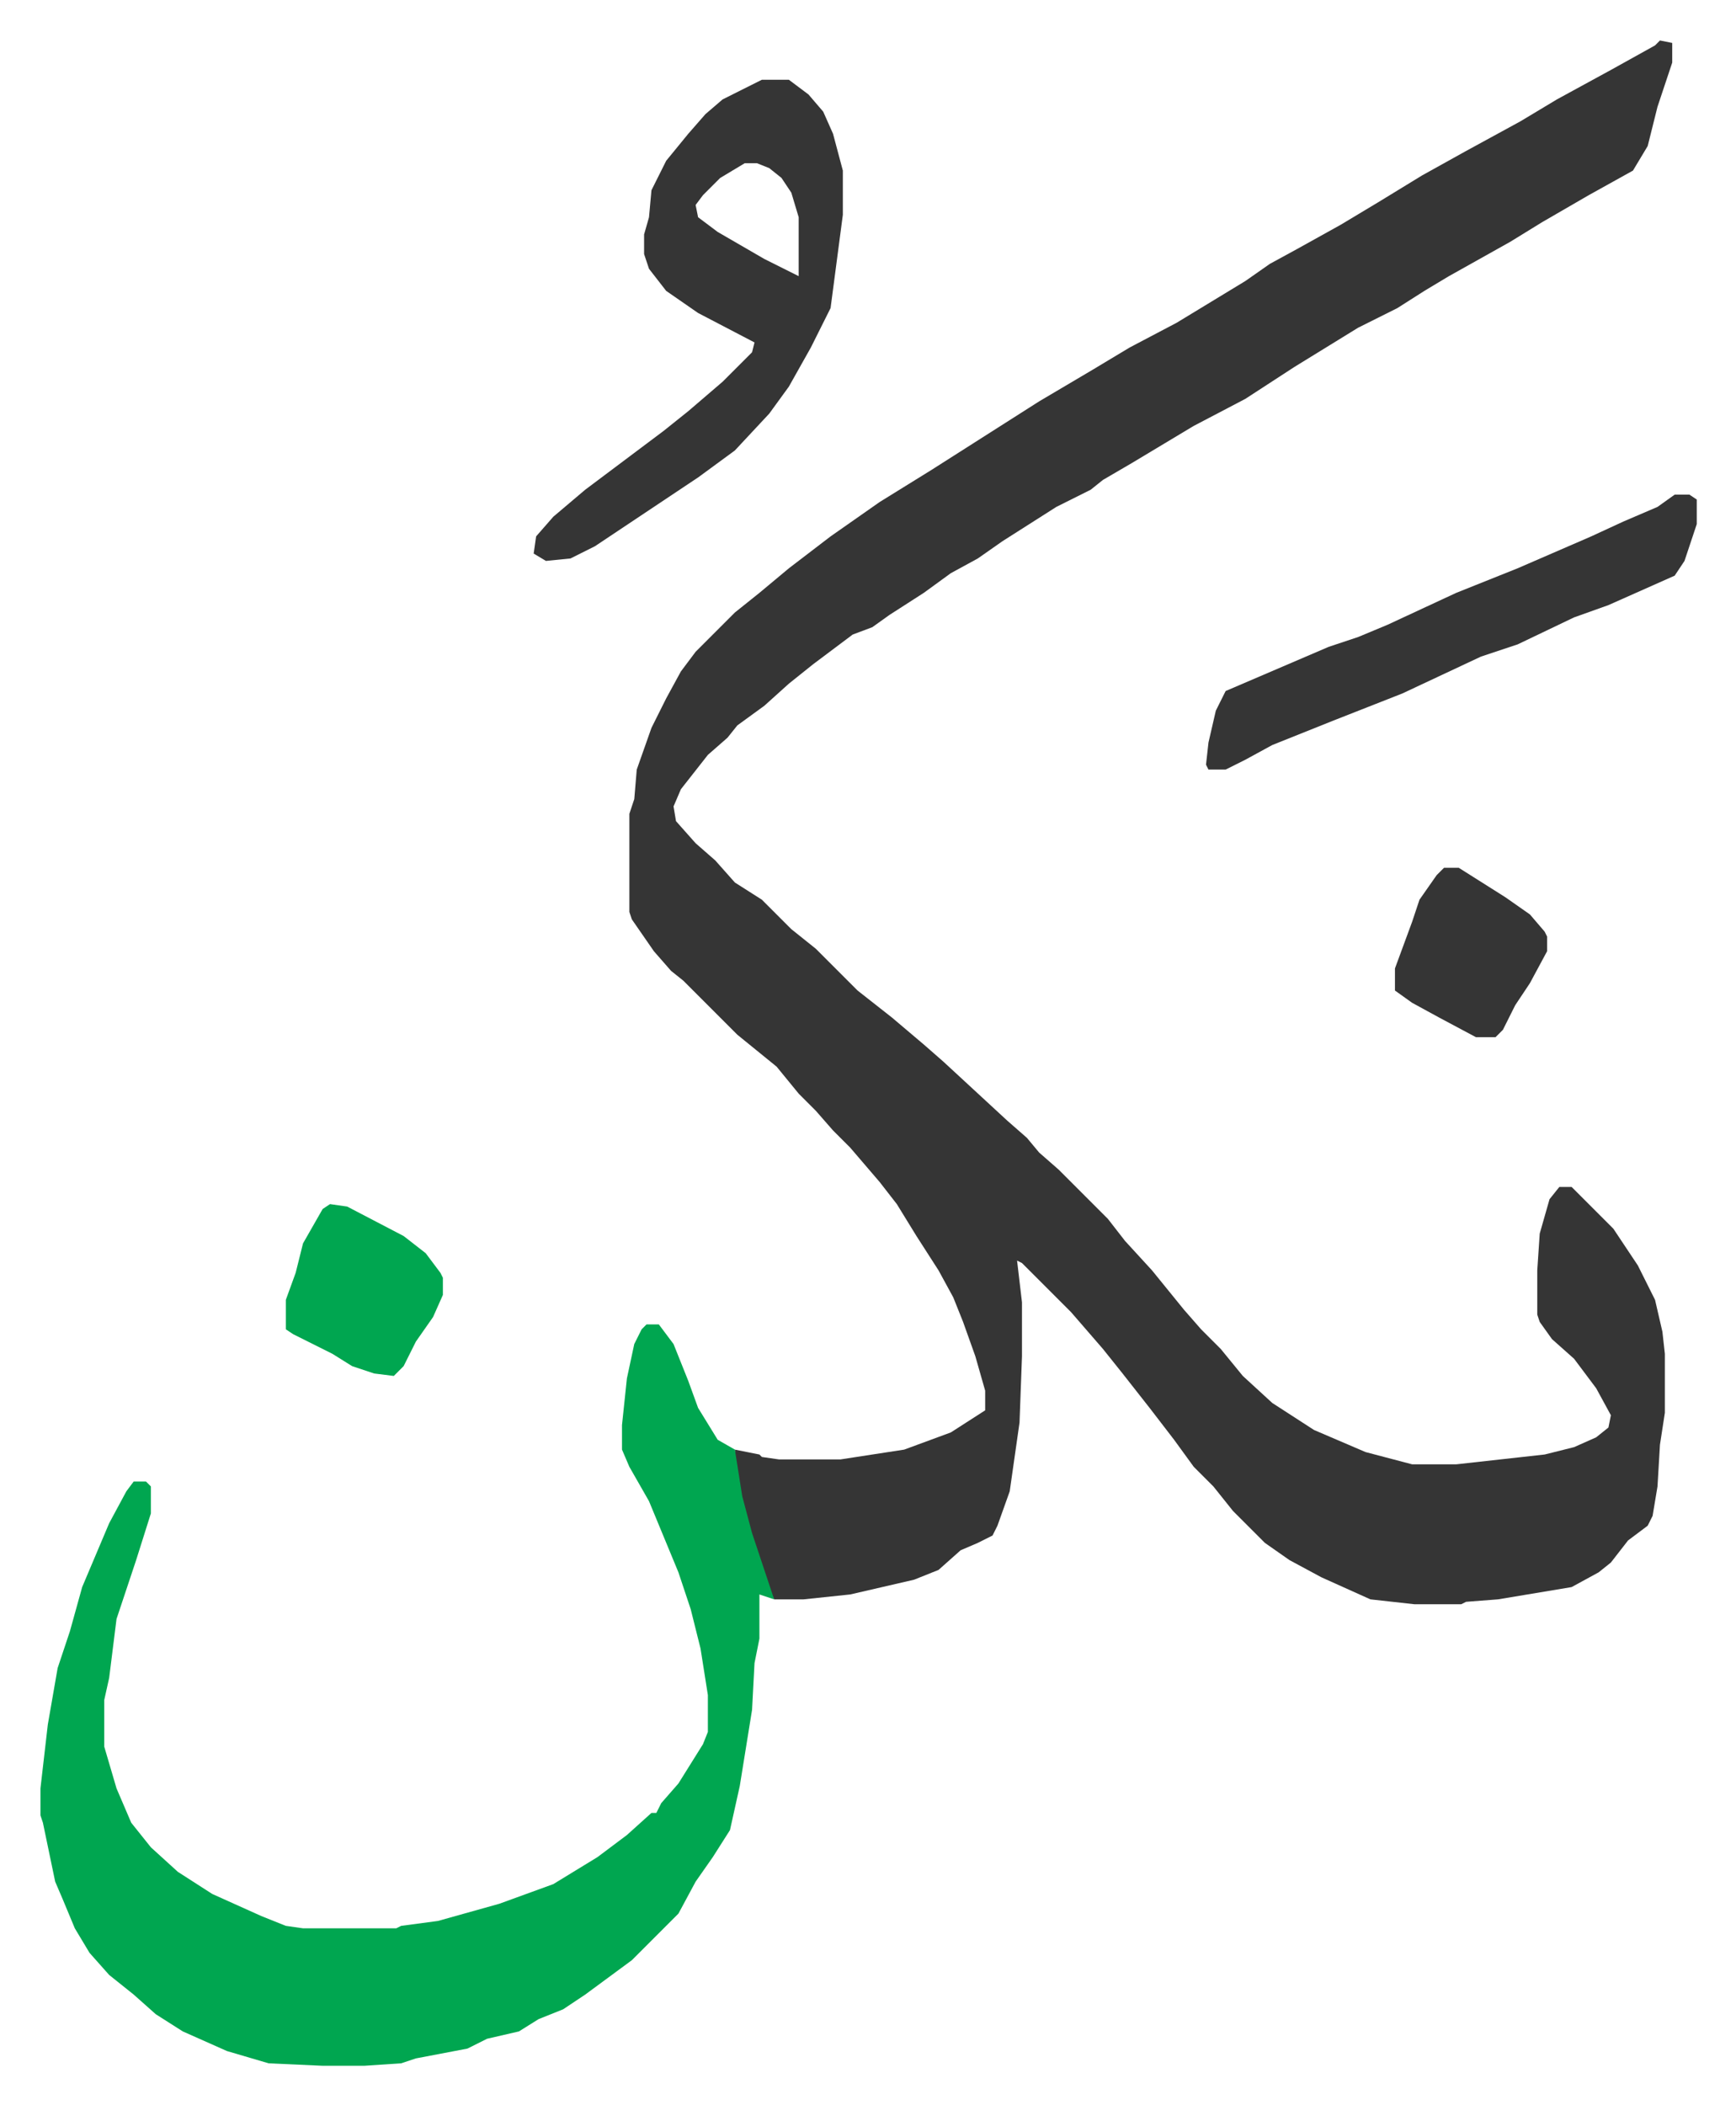
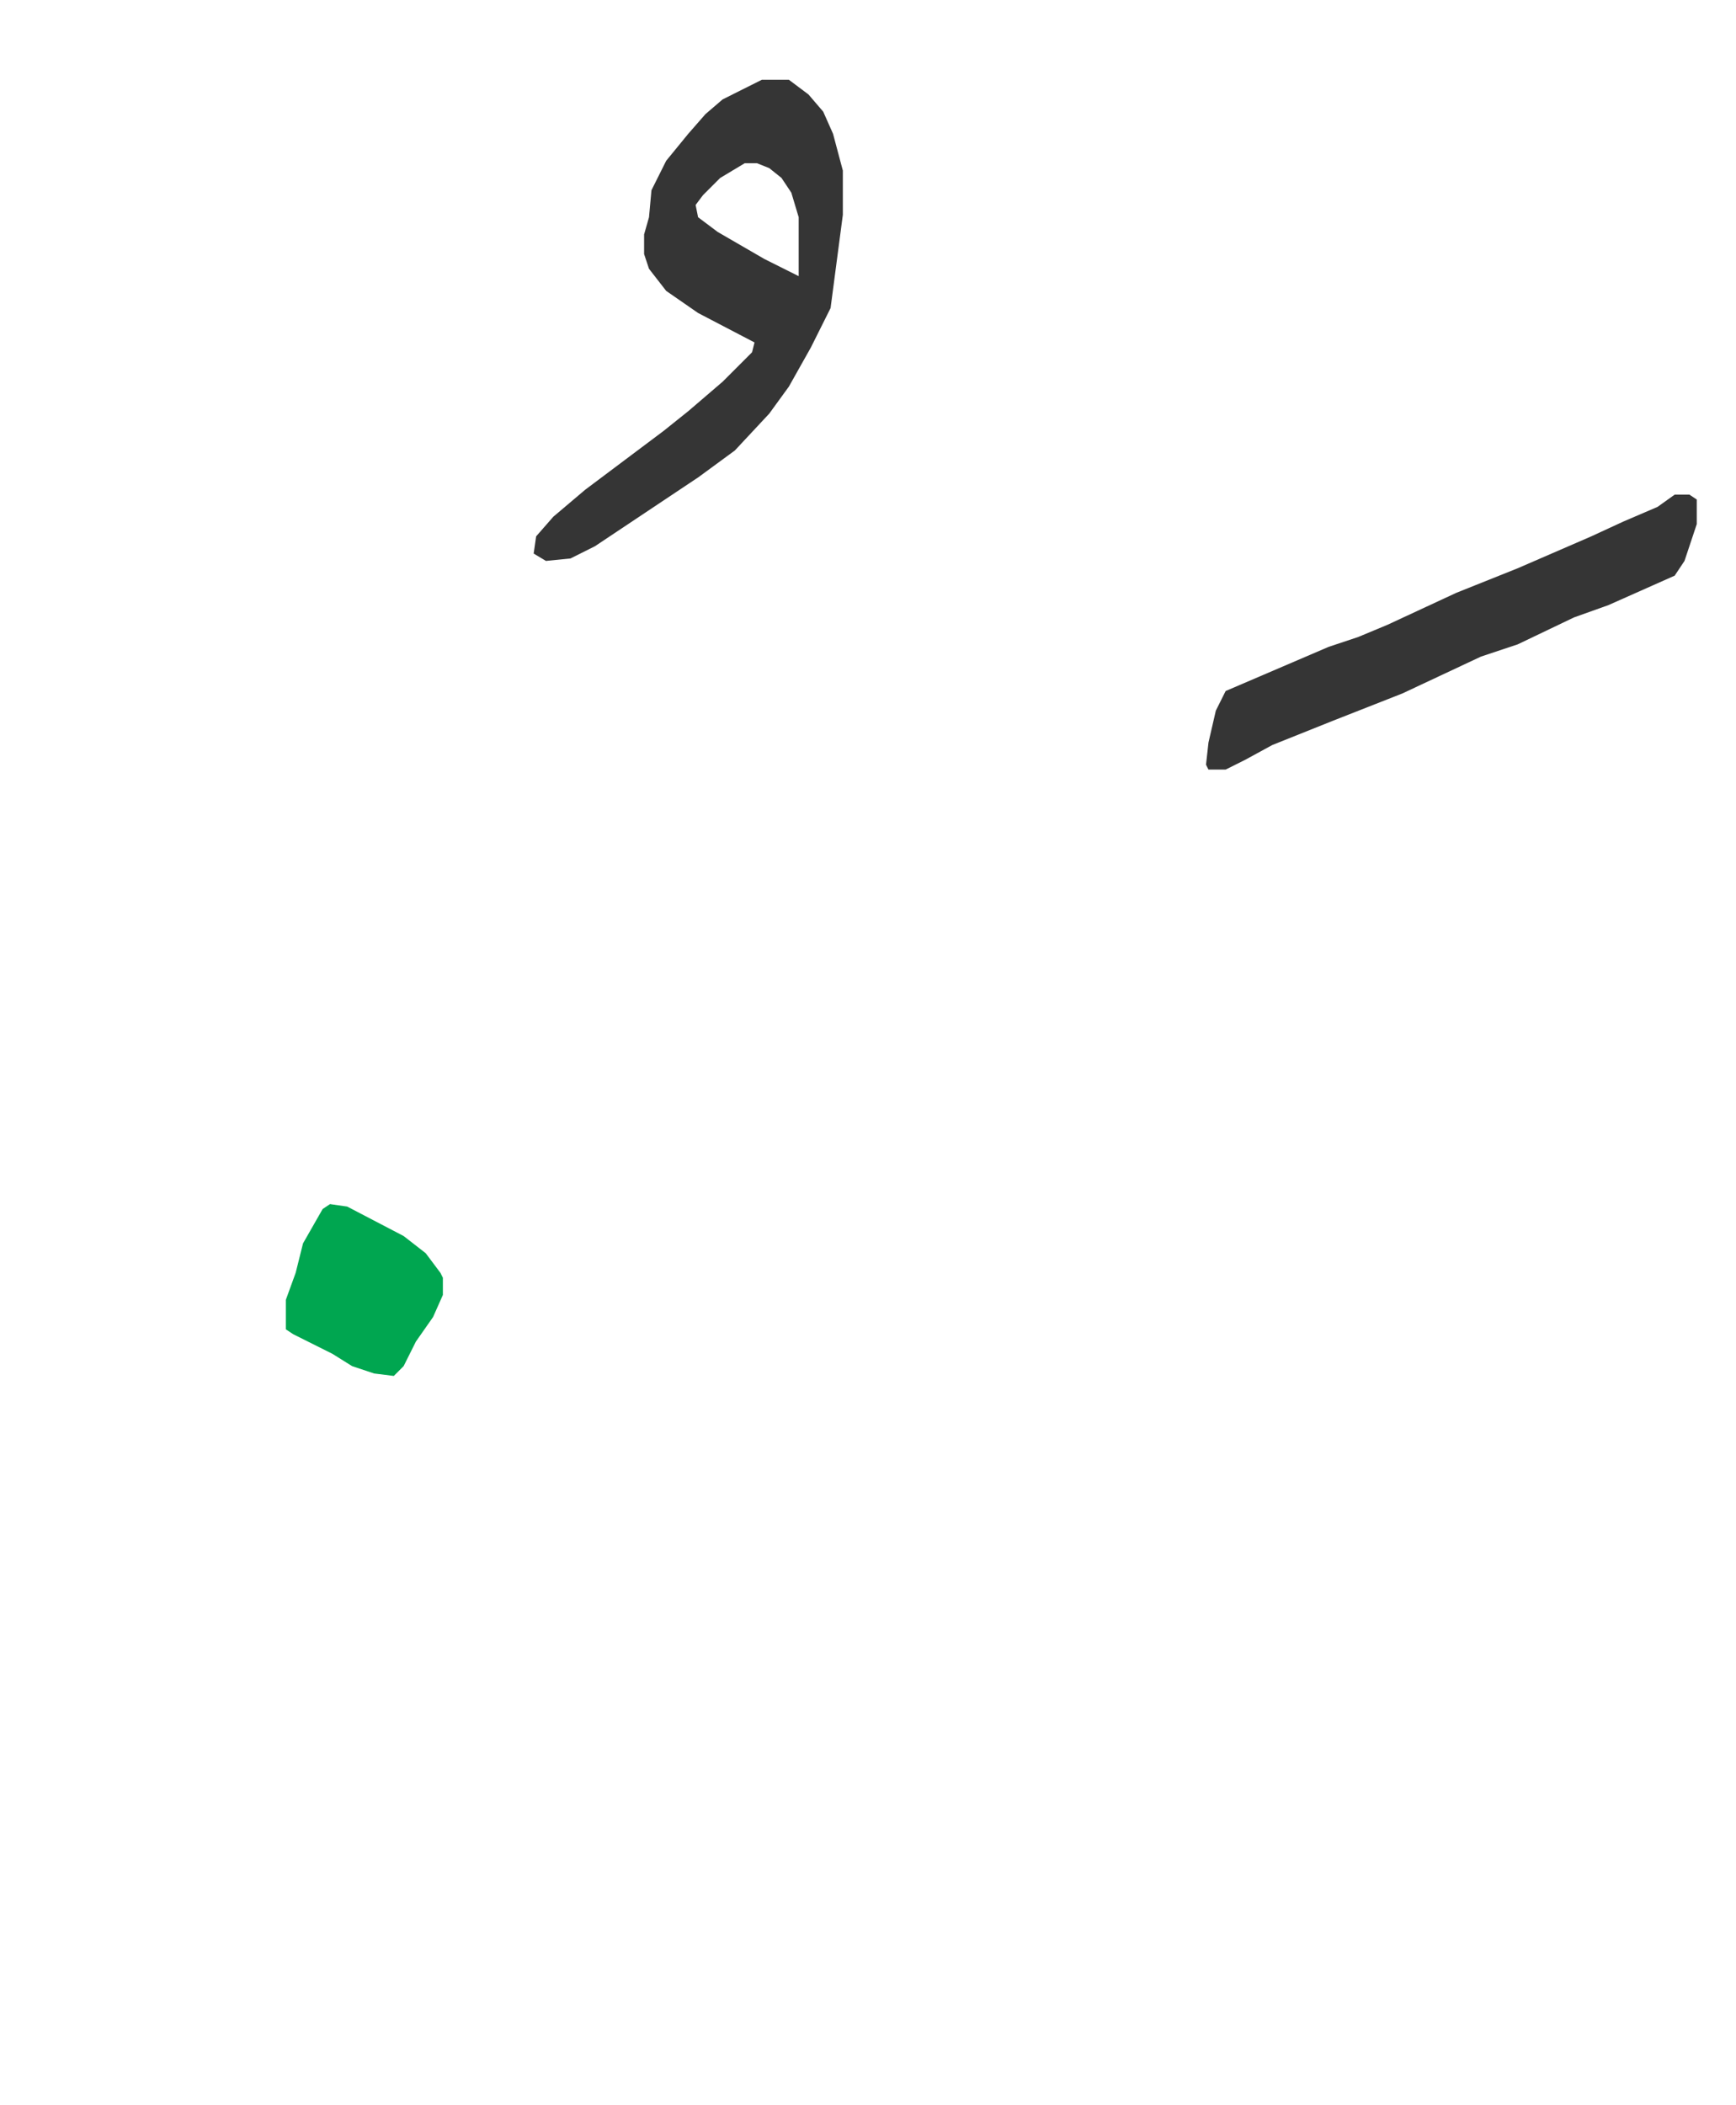
<svg xmlns="http://www.w3.org/2000/svg" role="img" viewBox="-16.49 318.51 707.48 857.48">
-   <path fill="#353535" id="rule_normal" d="M660 335l5 1v8l-6 18-4 16-6 10-18 10-19 11-13 8-25 14-10 6-11 7-16 8-26 16-20 13-21 11-25 15-12 7-5 4-14 7-22 14-10 7-11 6-11 8-14 9-7 5-8 3-16 12-10 8-10 9-11 8-4 5-8 7-11 14-3 7 1 6 8 9 8 7 8 9 11 7 12 12 10 8 17 17 14 11 13 11 8 7 13 12 13 12 8 7 5 6 8 7 20 20 7 9 11 12 13 16 7 8 8 8 9 11 12 11 17 11 21 9 19 5h18l36-4 12-3 9-4 5-4 1-5-6-11-9-12-9-8-5-7-1-3v-18l1-15 4-14 4-5h5l17 17 10 15 7 14 3 13 1 9v24l-2 13-1 17-2 12-2 4-8 6-7 9-5 4-11 6-30 5-13 1-2 1h-19l-18-2-20-9-13-7-10-7-13-13-8-10-8-8-8-11-10-13-11-14-8-10-13-15-20-20-2-1 2 17v22l-1 27-4 28-5 14-2 4-6 3-7 3-9 8-10 4-26 6-19 2h-12l-4-8-8-25-4-19v-9l10 2 1 1 7 1h25l26-4 19-7 14-9v-8l-4-14-5-14-4-10-6-11-9-14-8-13-7-9-12-14-7-7-7-8-7-7-9-11-16-13-22-22-5-4-7-8-9-13-1-3v-40l2-6 1-12 6-17 6-12 6-11 6-8 16-16 10-8 12-10 17-13 20-14 21-13 22-14 22-14 22-13 15-9 19-10 28-17 10-7 11-6 18-10 15-9 18-11 18-10 22-12 15-9 22-12 18-10z" />
-   <path fill="#00a650" id="rule_idgham_with_ghunnah" d="M247 858h5l6 8 6 15 4 11 8 13 7 4 3 19 4 15 8 24 1 3-6-2v18l-2 10-1 19-5 31-4 18-7 11-7 10-7 13-5 5-14 14-19 14-9 6-10 4-8 5-13 3-8 4-21 4-6 2-15 1h-17l-22-1-17-5-18-8-11-7-9-8-10-8-8-9-6-10-5-12-3-7-5-24-1-3v-11l3-26 4-23 5-15 5-18 11-26 7-13 3-4h5l2 2v11l-6 19-8 24-3 24-2 9v19l5 17 6 14 8 10 11 10 14 9 20 9 10 4 7 1h38l2-1 15-2 25-7 22-8 18-11 12-9 10-9h2l2-4 7-8 10-16 2-5v-15l-3-19-4-16-5-15-12-29-8-14-3-7v-10l2-19 3-14 3-6z" />
  <path fill="#353535" id="rule_normal" d="M294 351h11l8 6 6 7 4 9 4 15v18l-5 38-8 16-9 16-8 11-14 15-15 11-18 12-24 16-10 5-10 1-5-3 1-7 7-8 13-11 16-12 16-12 10-8 14-12 5-5 7-7 1-4-23-12-13-9-7-9-2-6v-8l2-7 1-11 6-12 9-11 7-8 7-6zm-7 34l-10 6-7 7-3 4 1 5 8 6 19 11 14 7v-24l-3-10-4-6-5-4-5-2zm379 135h6l3 2v10l-5 15-4 6-9 4-18 8-14 5-23 11-15 5-32 15-28 11-25 10-11 6-8 4h-7l-1-2 1-9 3-13 4-8 21-9 21-9 12-4 12-5 28-13 25-10 30-13 13-6 14-6z" />
  <path fill="#00a650" id="rule_idgham_with_ghunnah" d="M118 809l7 1 23 12 9 7 6 8 1 2v7l-4 9-7 10-5 10-4 4-8-1-9-3-8-5-16-8-3-2v-12l4-11 3-12 8-14z" />
-   <path fill="#353535" id="rule_normal" d="M572 672h6l19 12 10 7 6 7 1 2v6l-7 13-6 9-5 10-3 3h-8l-15-8-11-6-7-5v-9l7-19 3-9 7-10z" />
</svg>